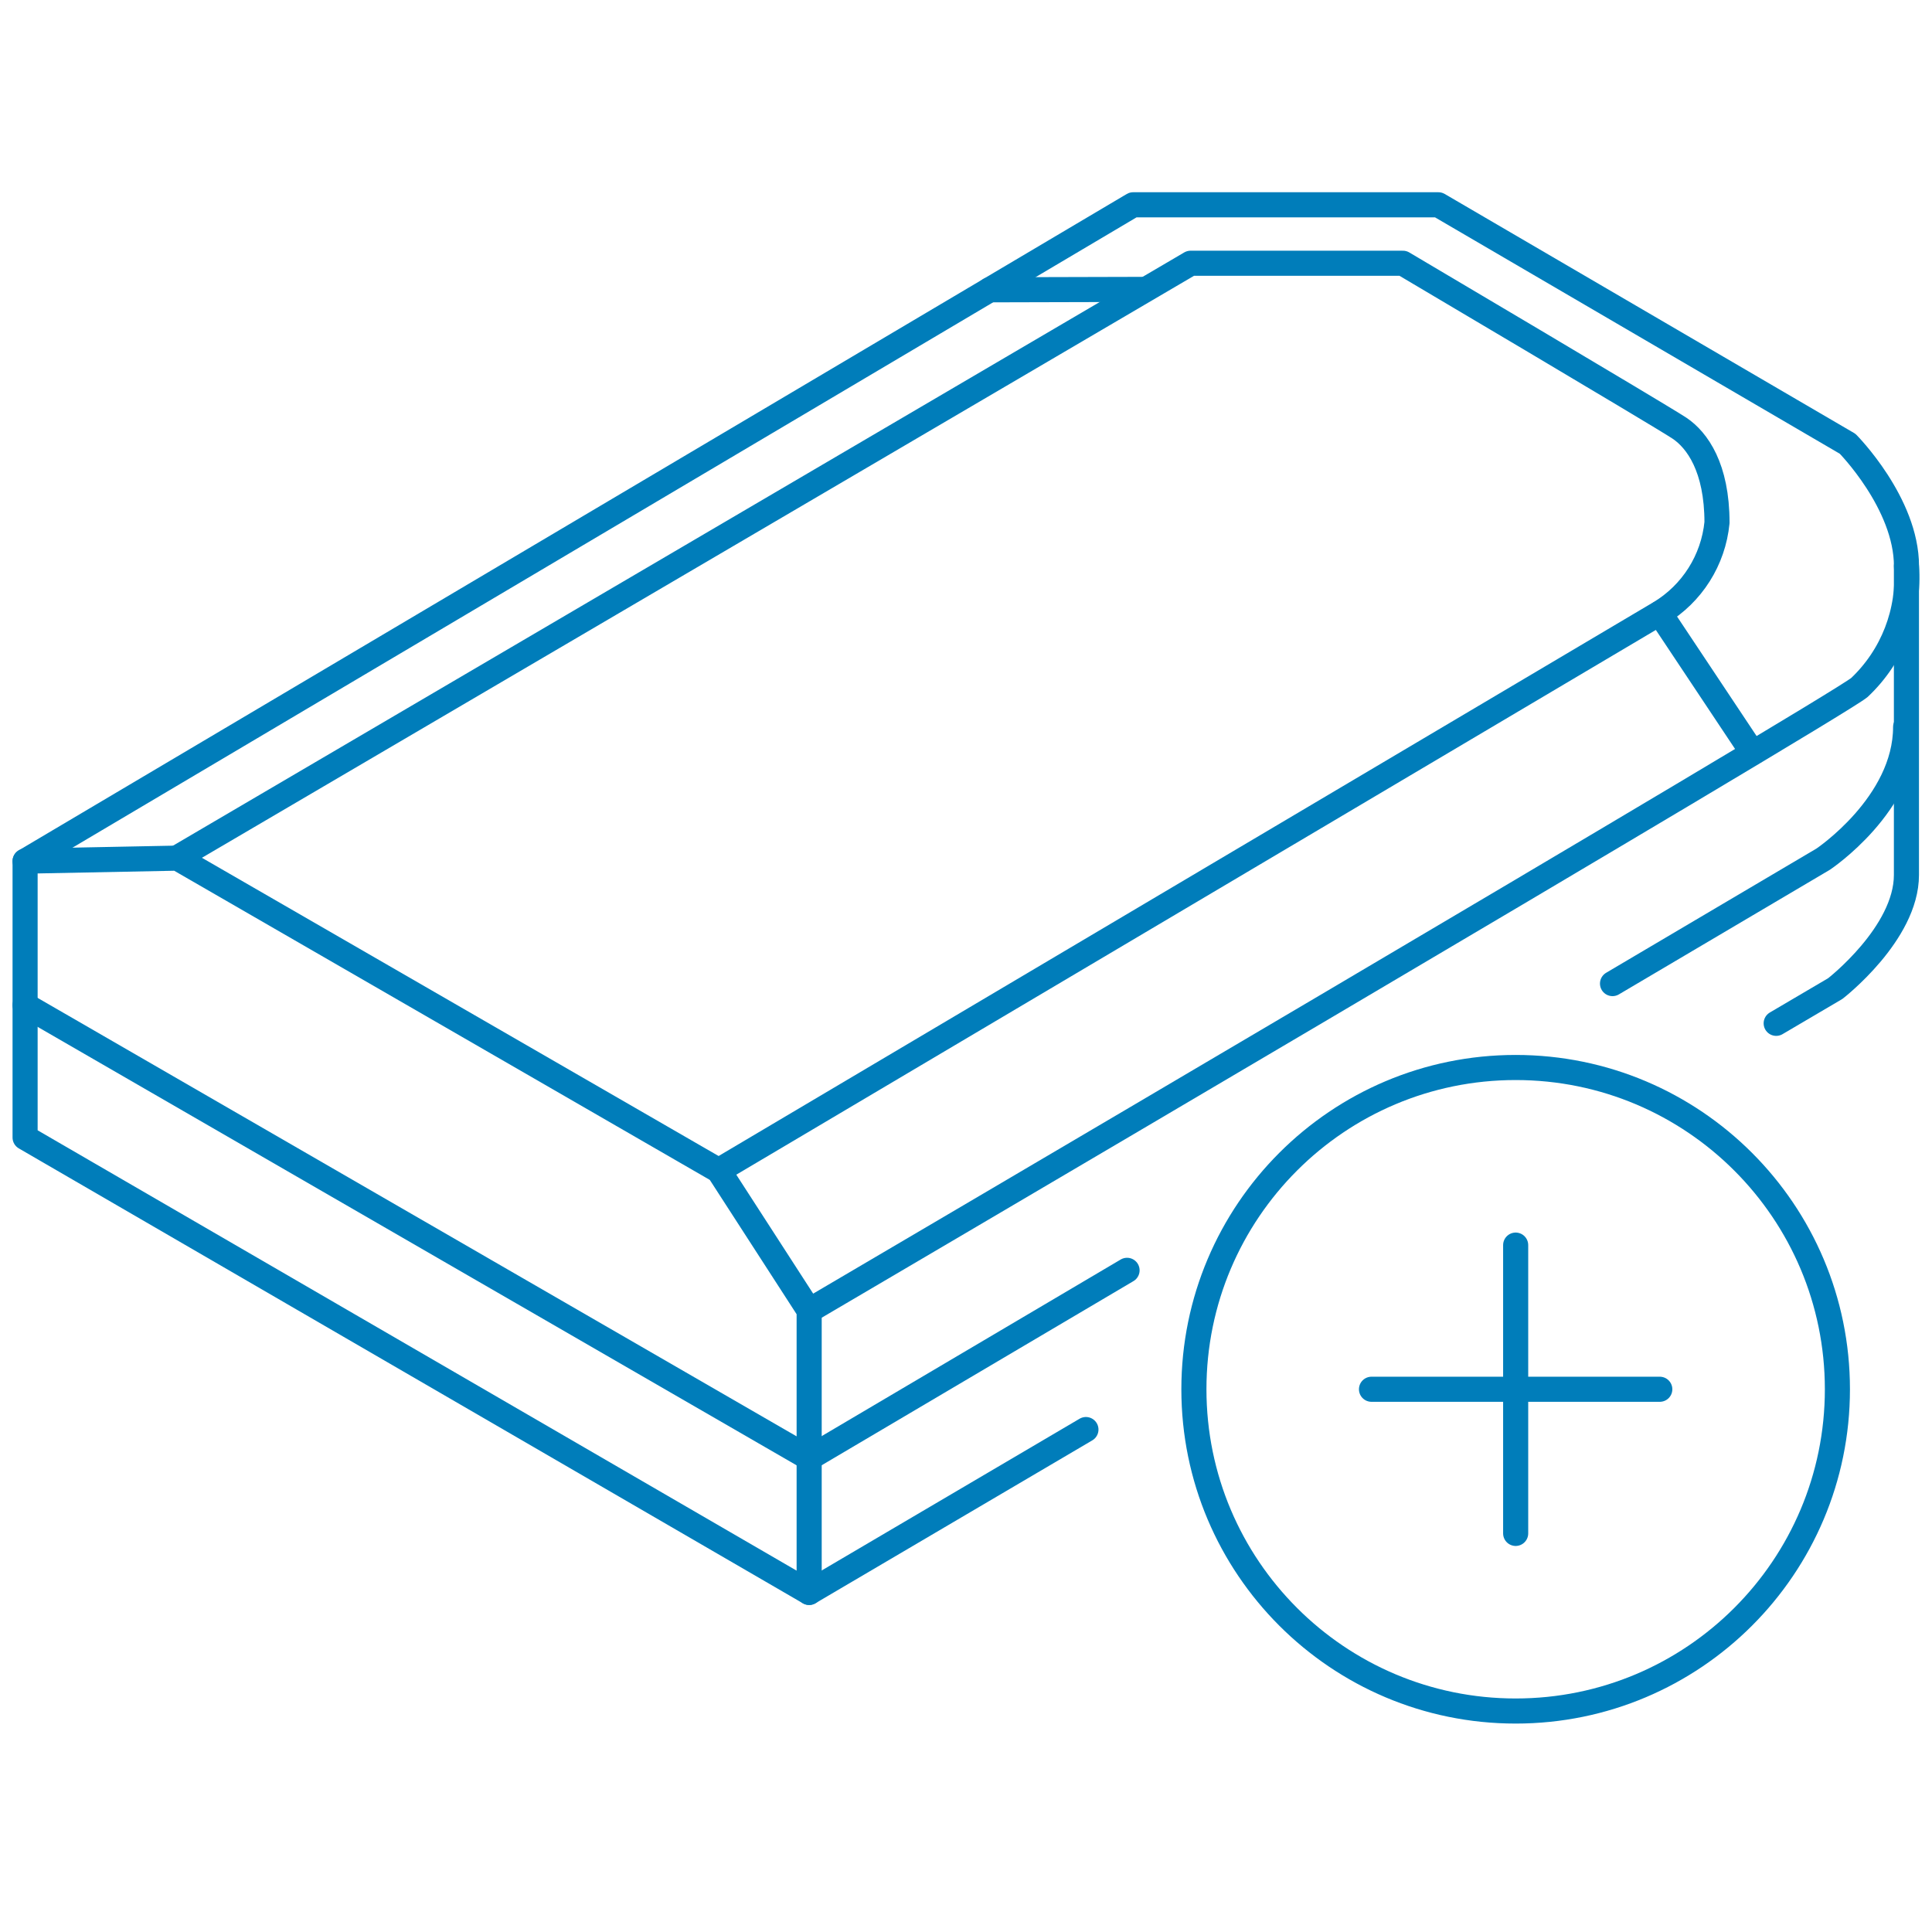
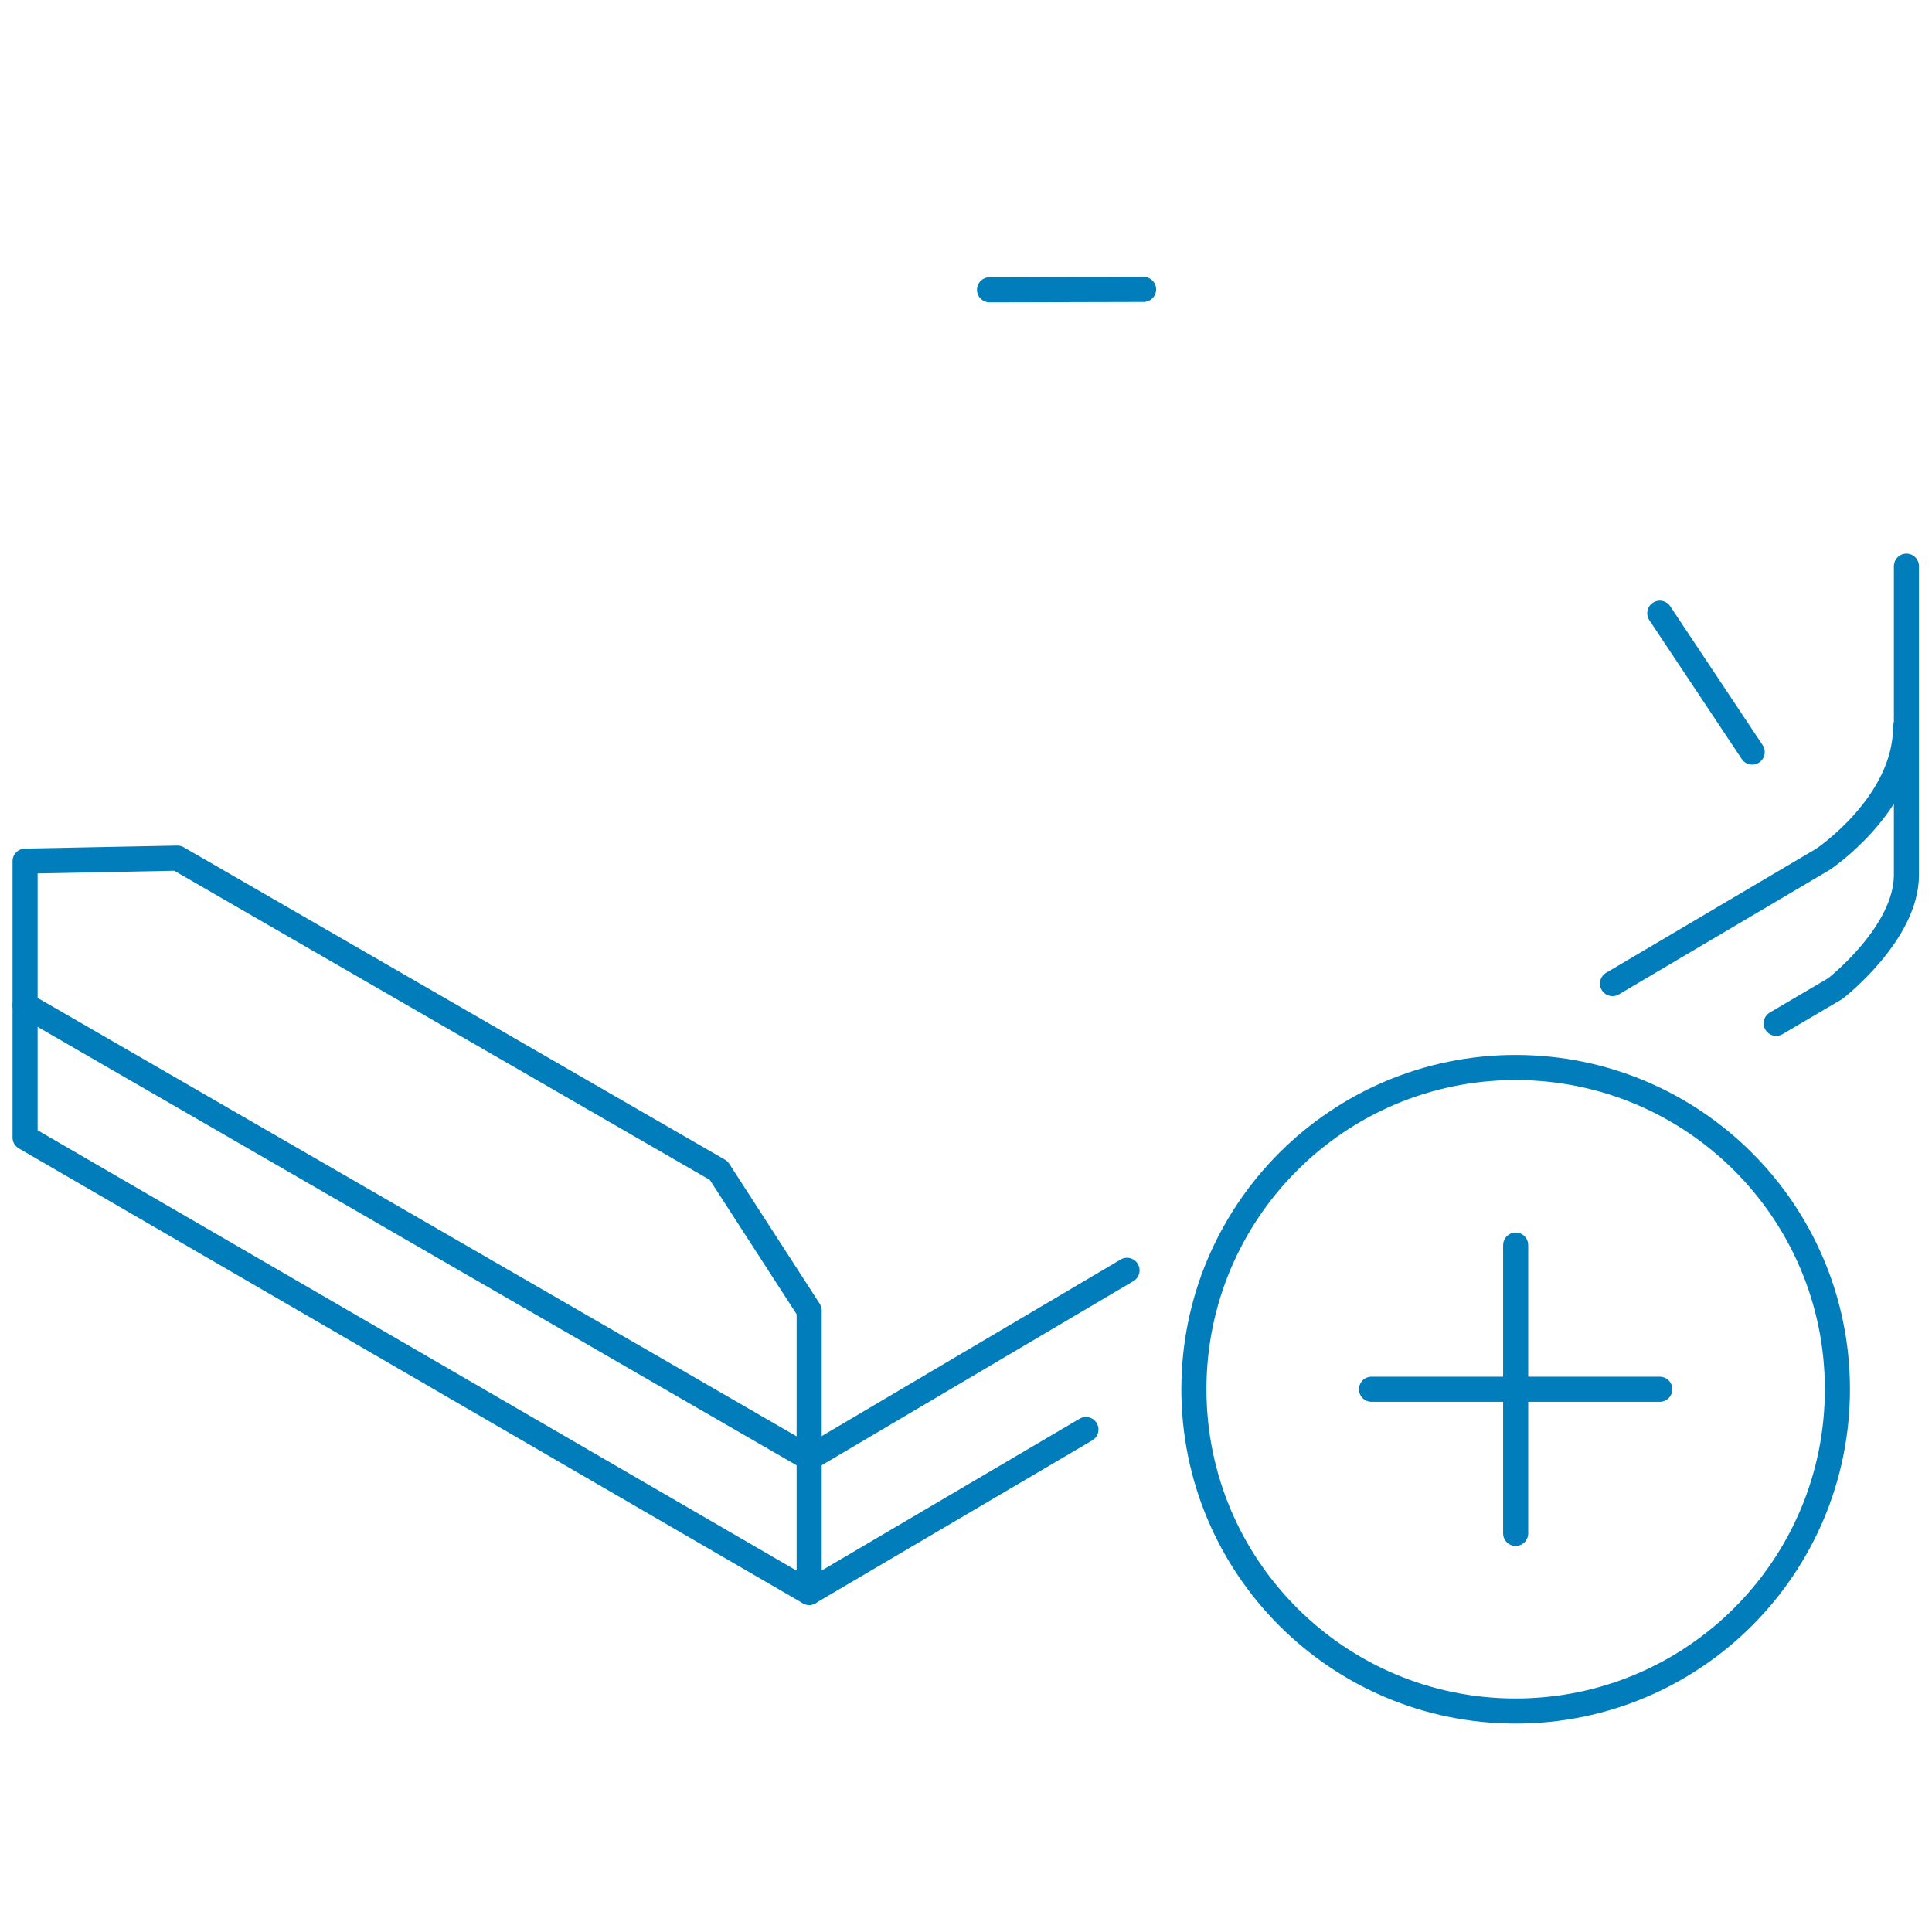
<svg xmlns="http://www.w3.org/2000/svg" width="77" height="77" viewBox="0 0 77 77" fill="none">
  <path d="M32.249 63.466V52.231L28.643 46.652L7.072 34.201L1 34.321V45.336L32.249 63.466Z" stroke="#007DBA" stroke-linecap="round" stroke-linejoin="round" />
-   <path d="M28.642 46.653L66.15 24.433C67.438 23.661 68.284 22.323 68.431 20.827C68.431 18.636 67.642 17.54 66.939 17.068C66.237 16.597 55.913 10.492 55.913 10.492H47.451L7.072 34.18" stroke="#007DBA" stroke-linecap="round" stroke-linejoin="round" />
-   <path d="M1 34.322L45.161 8.162H57.327L73.637 17.687C73.637 17.687 75.983 20.054 75.983 22.565C76.118 24.376 75.43 26.151 74.108 27.399C73.167 28.198 32.25 52.231 32.25 52.231" stroke="#007DBA" stroke-linecap="round" stroke-linejoin="round" />
  <path d="M70.79 40.785L73.143 39.401C73.143 39.401 75.981 37.208 75.981 34.873V22.565" stroke="#007DBA" stroke-linecap="round" stroke-linejoin="round" />
  <path d="M32.248 63.466L43.28 56.975" stroke="#007DBA" stroke-linecap="round" stroke-linejoin="round" />
  <path d="M64.267 39.201L72.661 34.243C72.661 34.243 75.949 32.051 75.949 28.971" stroke="#007DBA" stroke-linecap="round" stroke-linejoin="round" />
  <path d="M1 40.06L32.249 58.112L44.919 50.629" stroke="#007DBA" stroke-linecap="round" stroke-linejoin="round" />
  <path d="M66.151 24.44L69.834 29.974" stroke="#007DBA" stroke-linecap="round" stroke-linejoin="round" />
  <path d="M39.438 11.55L45.578 11.534" stroke="#007DBA" stroke-linecap="round" stroke-linejoin="round" />
  <path d="M60.407 49.624V61.114" stroke="#007DBA" stroke-linecap="round" stroke-linejoin="round" />
  <path d="M66.151 55.369H54.661" stroke="#007DBA" stroke-linecap="round" stroke-linejoin="round" />
  <path d="M60.406 68.193C67.489 68.193 73.23 62.451 73.23 55.369C73.23 48.287 67.489 42.545 60.406 42.545C53.324 42.545 47.583 48.287 47.583 55.369C47.583 62.451 53.324 68.193 60.406 68.193Z" stroke="#007DBA" stroke-linecap="round" stroke-linejoin="round" />
</svg>